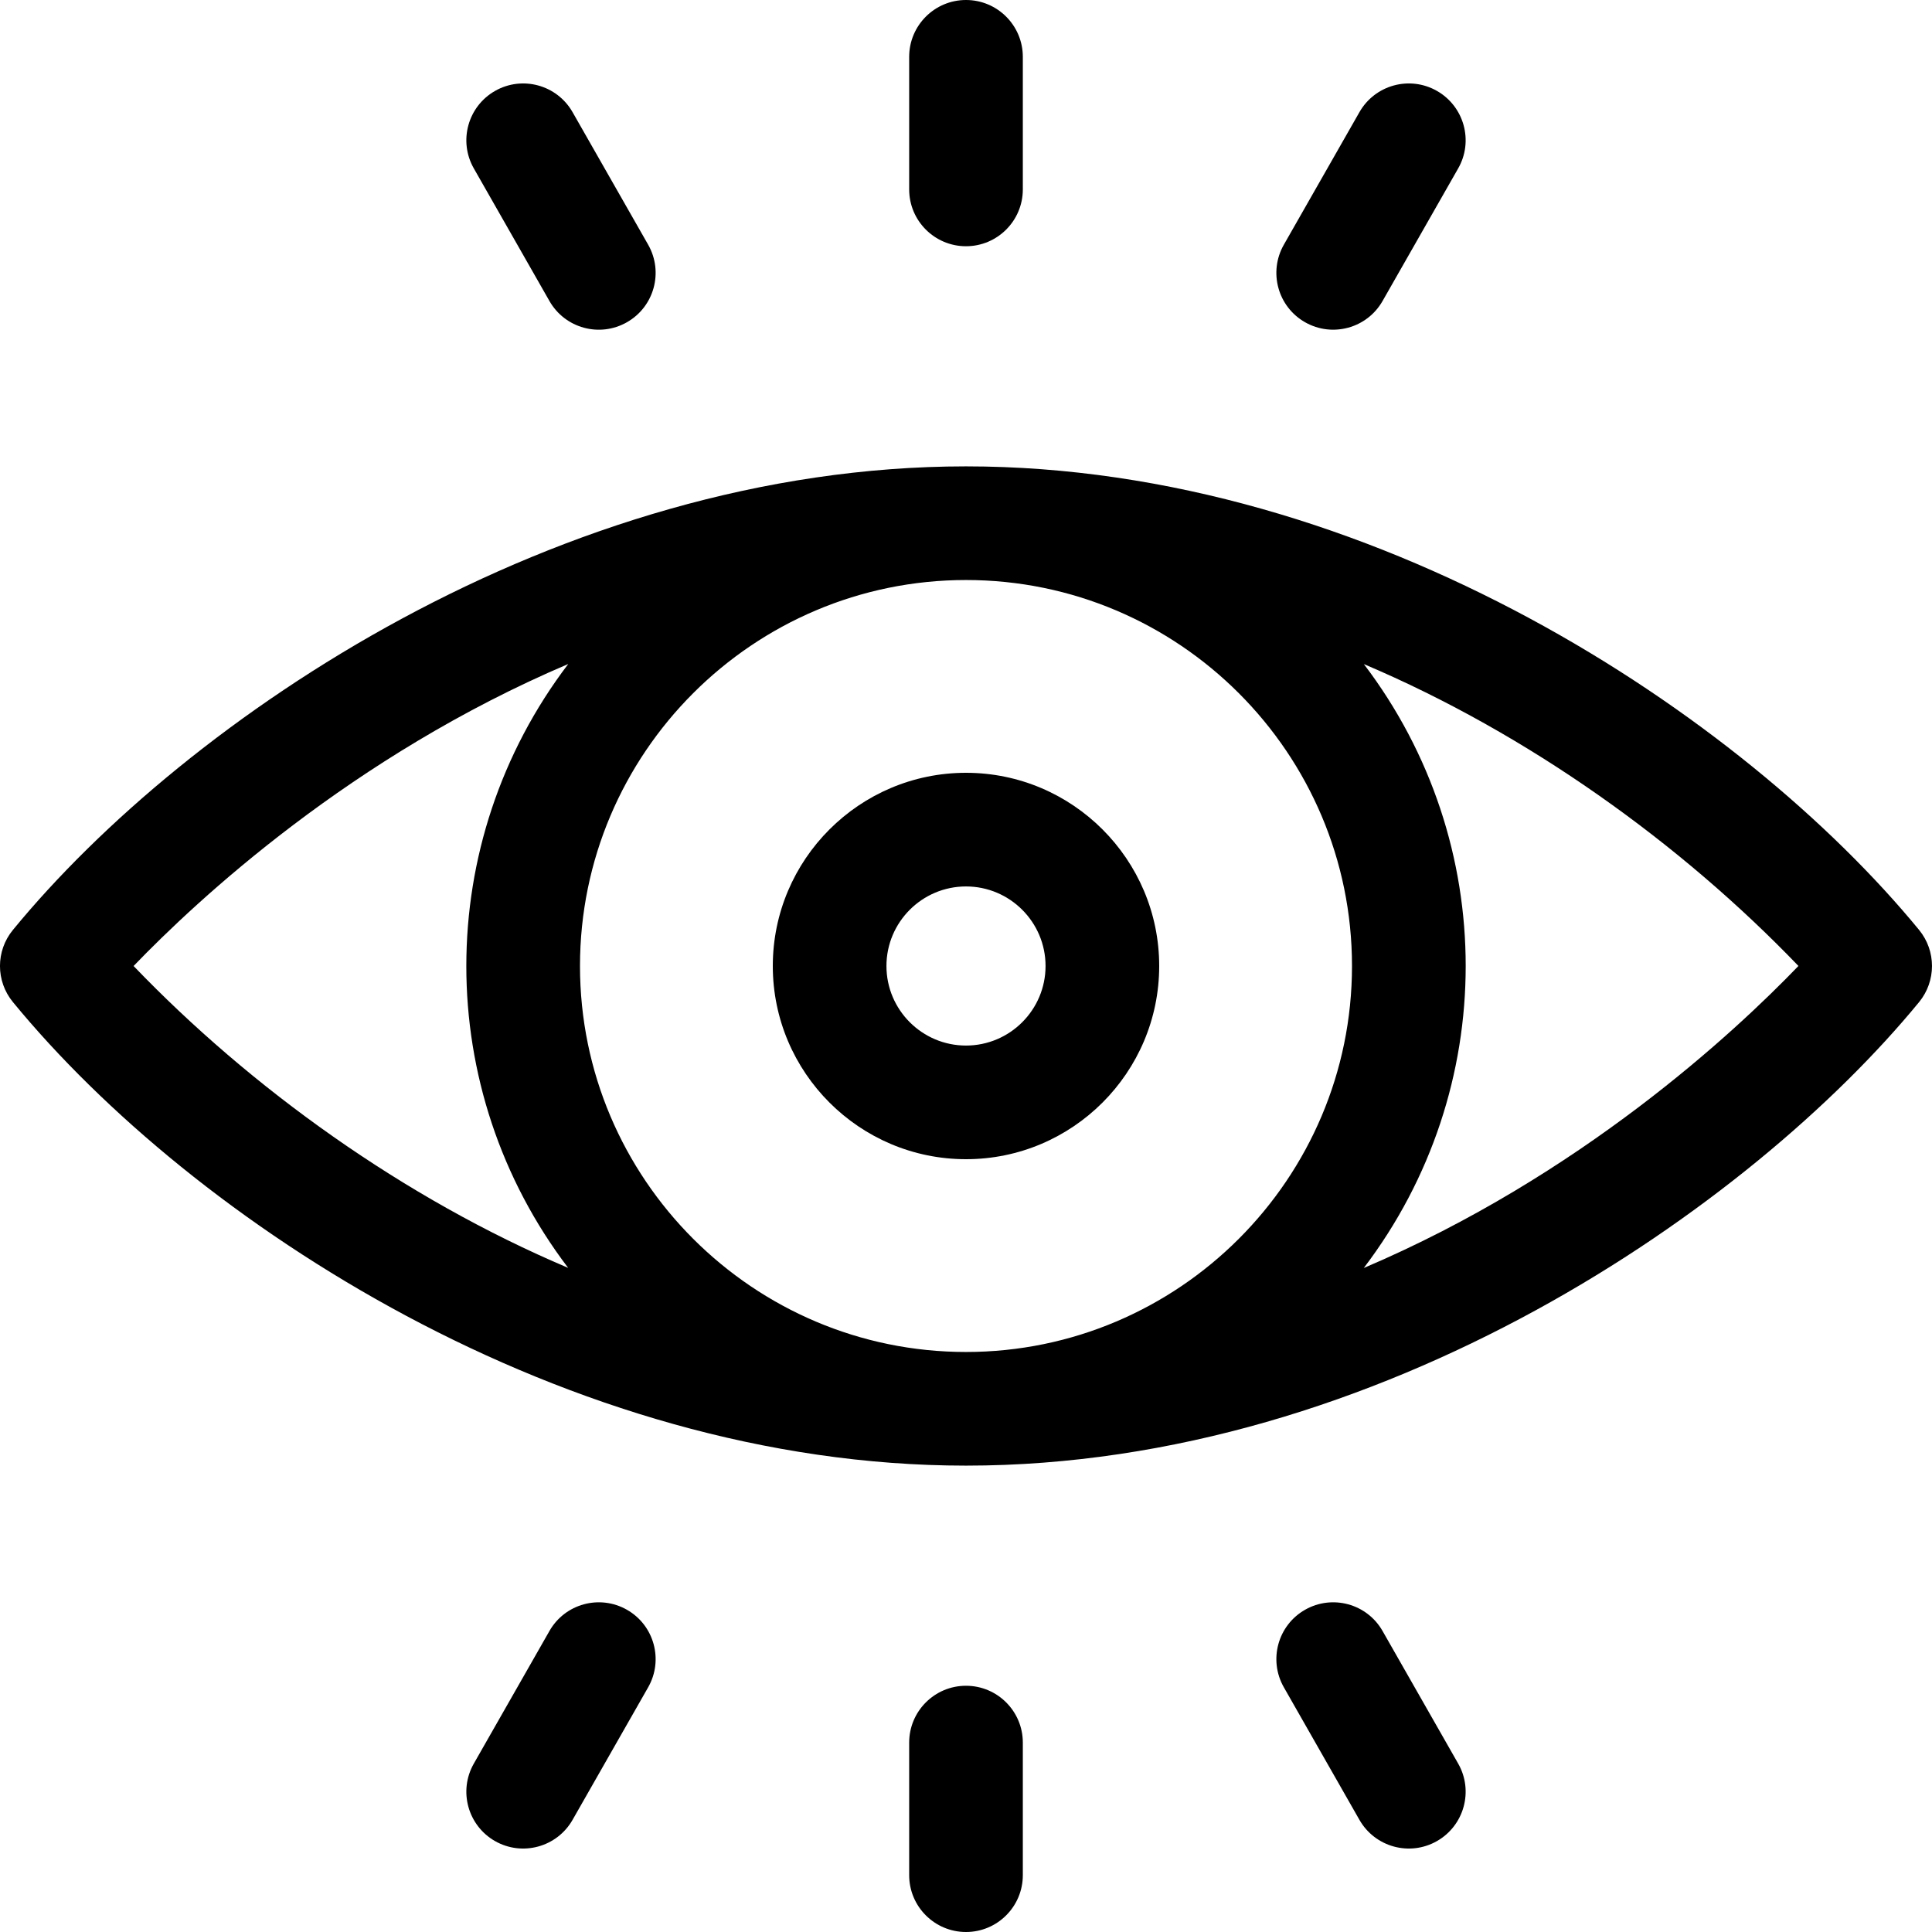
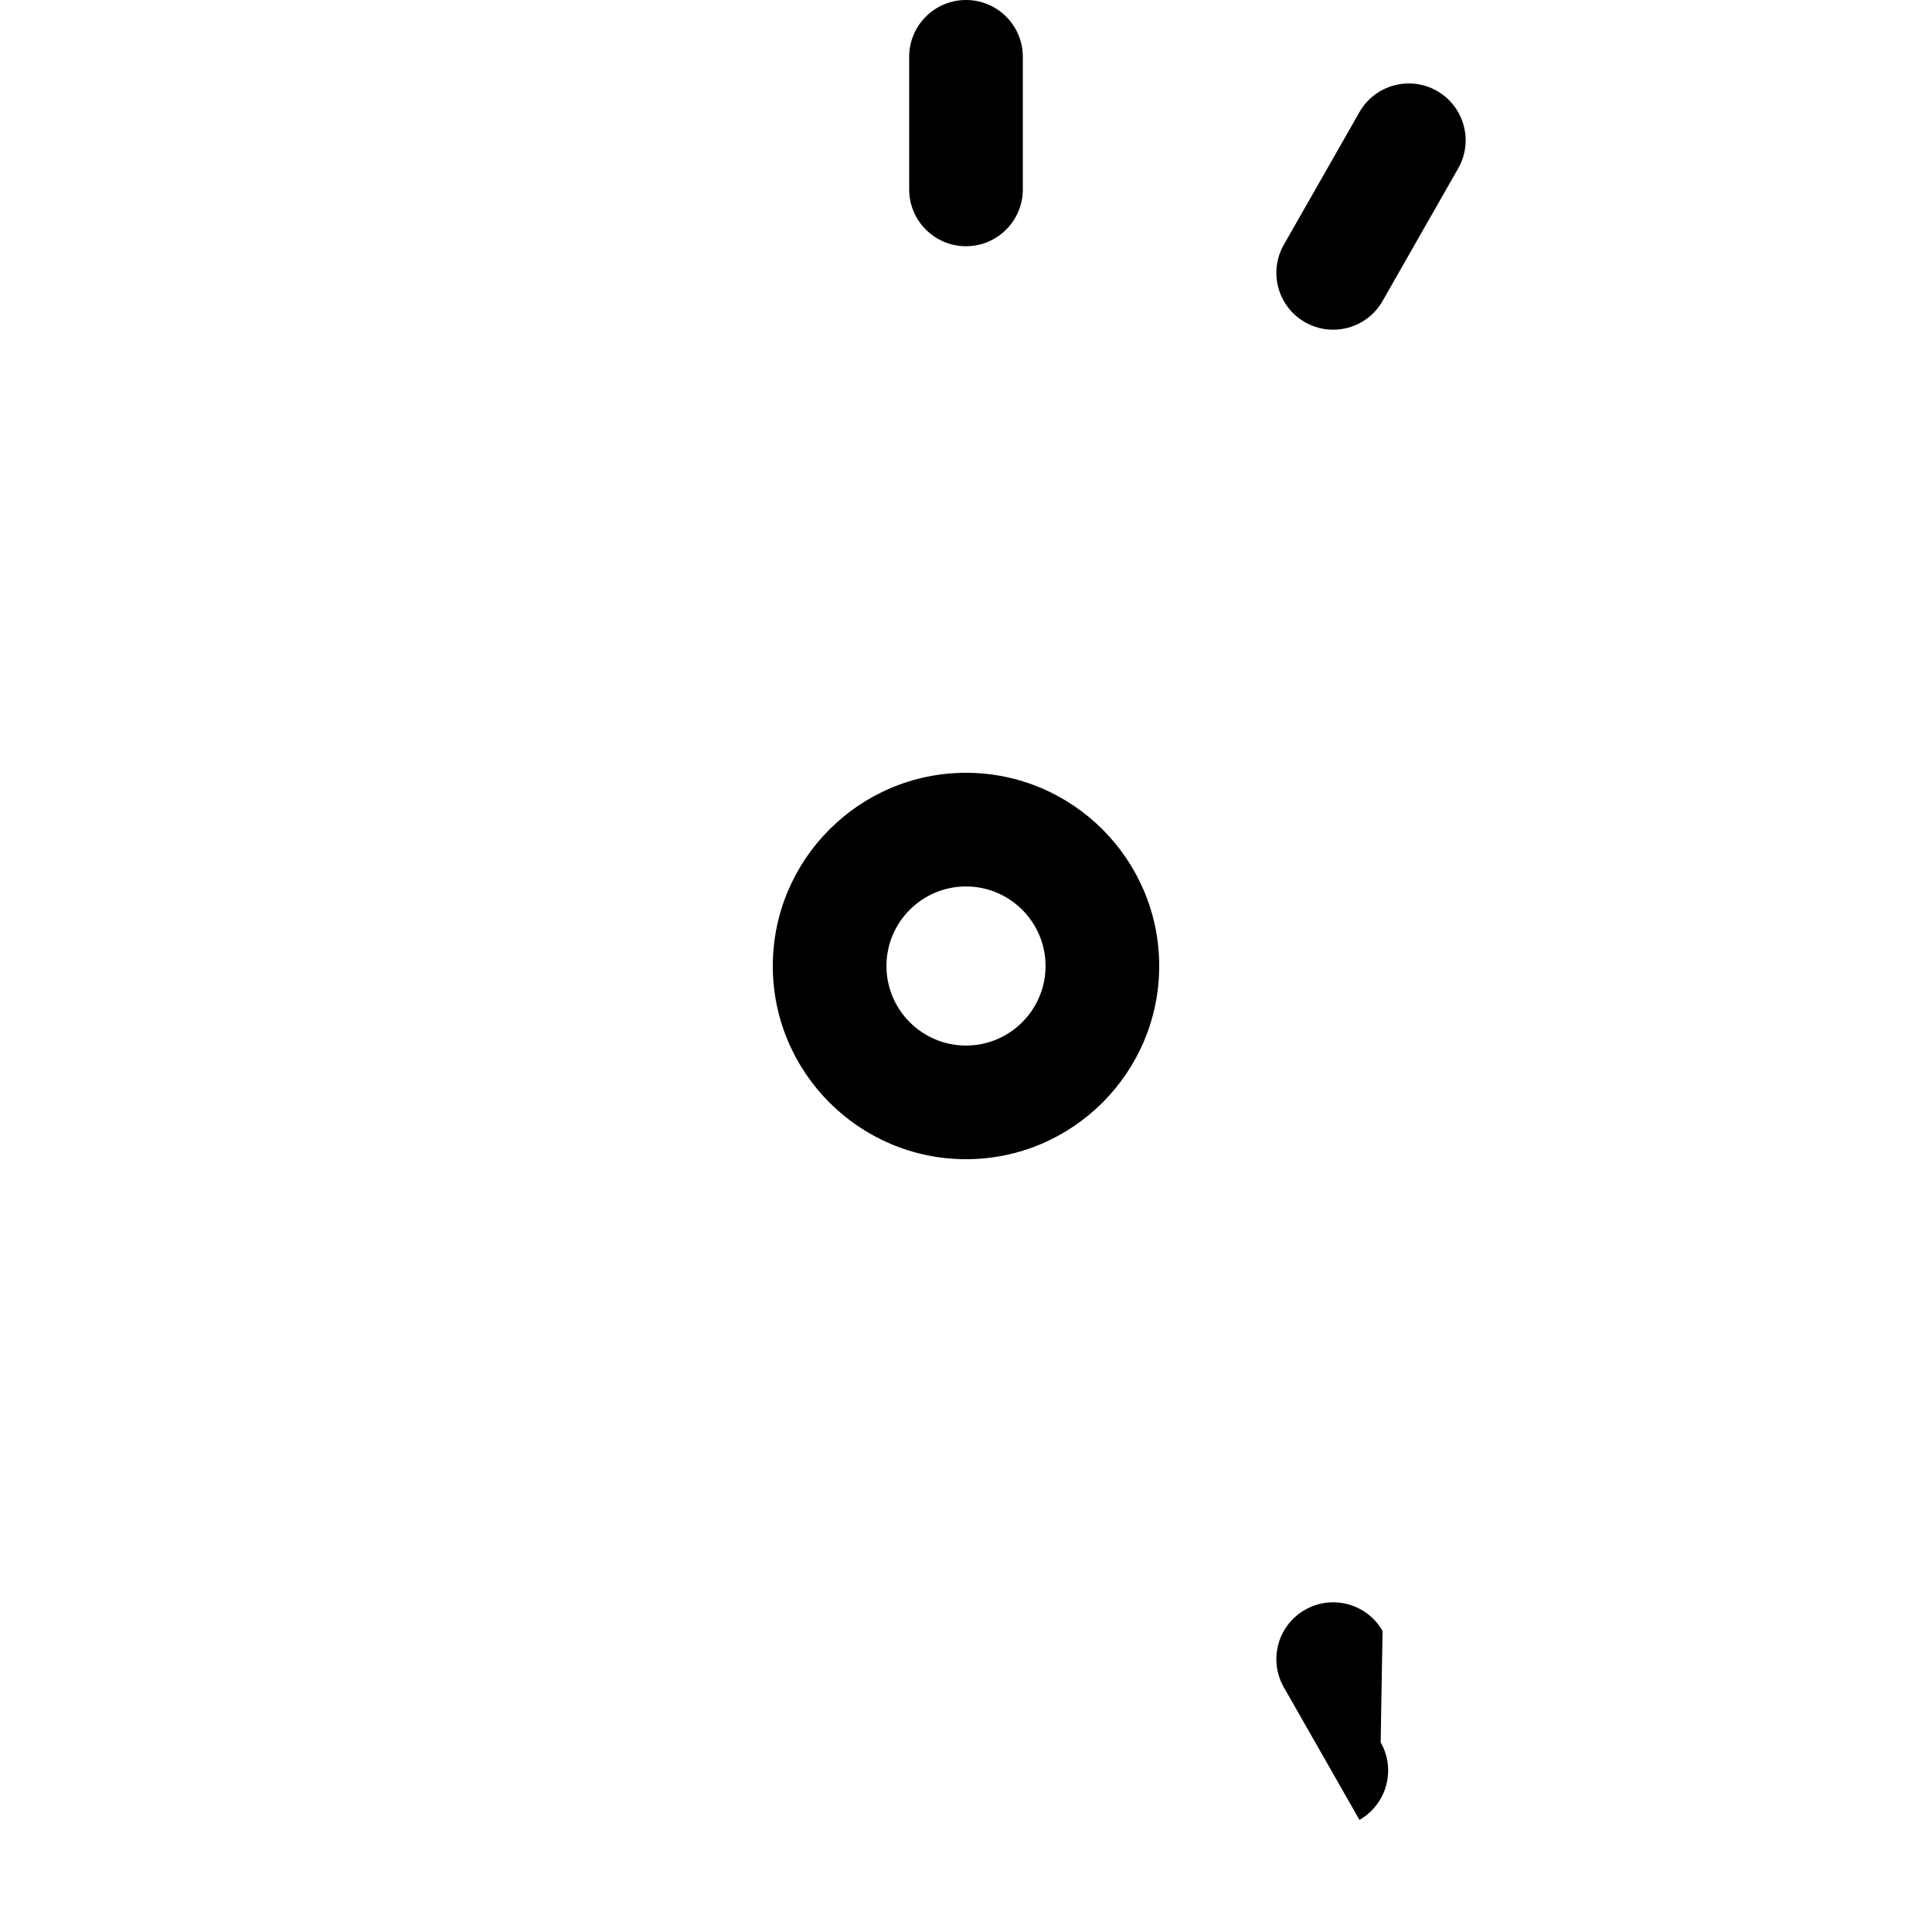
<svg xmlns="http://www.w3.org/2000/svg" id="Capa_1" enable-background="new 0 0 510 510" height="512" viewBox="0 0 510 510" width="512">
-   <path d="m506.6 245.49c-46.36-56.48-144.49-122.38-251.6-122.38c-107.49 0-205.63 66.35-251.6 122.38c-4.54 5.53-4.54 13.49 0 19.02c47.45 57.84 145.82 122.38 251.6 122.38c109.54 0 207.26-68.35 251.6-122.37c4.53-5.54 4.53-13.5 0-19.03zM356.893 255c0 56.18-45.71 101.89-101.89 101.89c-56.19 0-101.9-45.71-101.9-101.89c0-56.18 45.71-101.89 101.9-101.89c56.19 0 101.89 45.71 101.89 101.89zm-321.63 0c16.89-17.54 57.59-55.41 114.74-79.72c-35.86 47.12-35.88 112.28-.02 159.41c-43.45-18.41-83.81-47.5-114.72-79.69zm324.74 79.72c35.86-47.13 35.88-112.28.02-159.42c43.45 18.42 83.81 47.51 114.72 79.69c-16.89 17.55-57.59 55.42-114.74 79.73z" />
  <path d="m204 255c0 28.12 22.88 51 51 51c28.12 0 51-22.88 51-51s-22.88-51-51-51c-28.12 0-51 22.88-51 51zm72 0c0 11.58-9.42 21-21 21c-11.58 0-21-9.42-21-21s9.42-21 21-21c11.58 0 21 9.42 21 21z" />
  <path d="m255 65c8.28 0 15-6.72 15-15v-35c0-8.28-6.72-15-15-15s-15 6.72-15 15v35c0 8.28 6.72 15 15 15z" />
  <path d="m344.5 85.06c7.19 4.1 16.36 1.6 20.46-5.6l19.96-35c4.11-7.19 1.6-16.35-5.6-20.46c-7.19-4.1-16.35-1.6-20.46 5.6l-19.96 35c-4.1 7.2-1.6 16.36 5.6 20.46z" />
-   <path d="m145.04 79.46c4.1 7.2 13.26 9.71 20.46 5.6c7.2-4.1 9.7-13.26 5.6-20.46l-19.96-35c-4.11-7.2-13.27-9.7-20.46-5.6c-7.2 4.11-9.71 13.27-5.6 20.46z" />
-   <path d="m255 445c-8.28 0-15 6.72-15 15v35c0 8.28 6.72 15 15 15s15-6.72 15-15v-35c0-8.28-6.72-15-15-15z" />
-   <path d="m165.5 424.94c-7.2-4.1-16.36-1.6-20.46 5.6l-19.96 35c-4.11 7.19-1.6 16.35 5.59 20.46c7.2 4.1 16.36 1.6 20.47-5.6l19.96-35c4.1-7.2 1.6-16.36-5.6-20.46z" />
-   <path d="m364.96 430.54c-4.1-7.2-13.27-9.7-20.46-5.6c-7.2 4.1-9.7 13.26-5.6 20.46l19.96 35c4.11 7.2 13.27 9.7 20.46 5.6c7.2-4.11 9.71-13.27 5.6-20.46z" />
+   <path d="m364.96 430.54c-4.1-7.2-13.27-9.7-20.46-5.6c-7.2 4.1-9.7 13.26-5.6 20.46l19.96 35c7.2-4.11 9.71-13.27 5.6-20.46z" />
</svg>